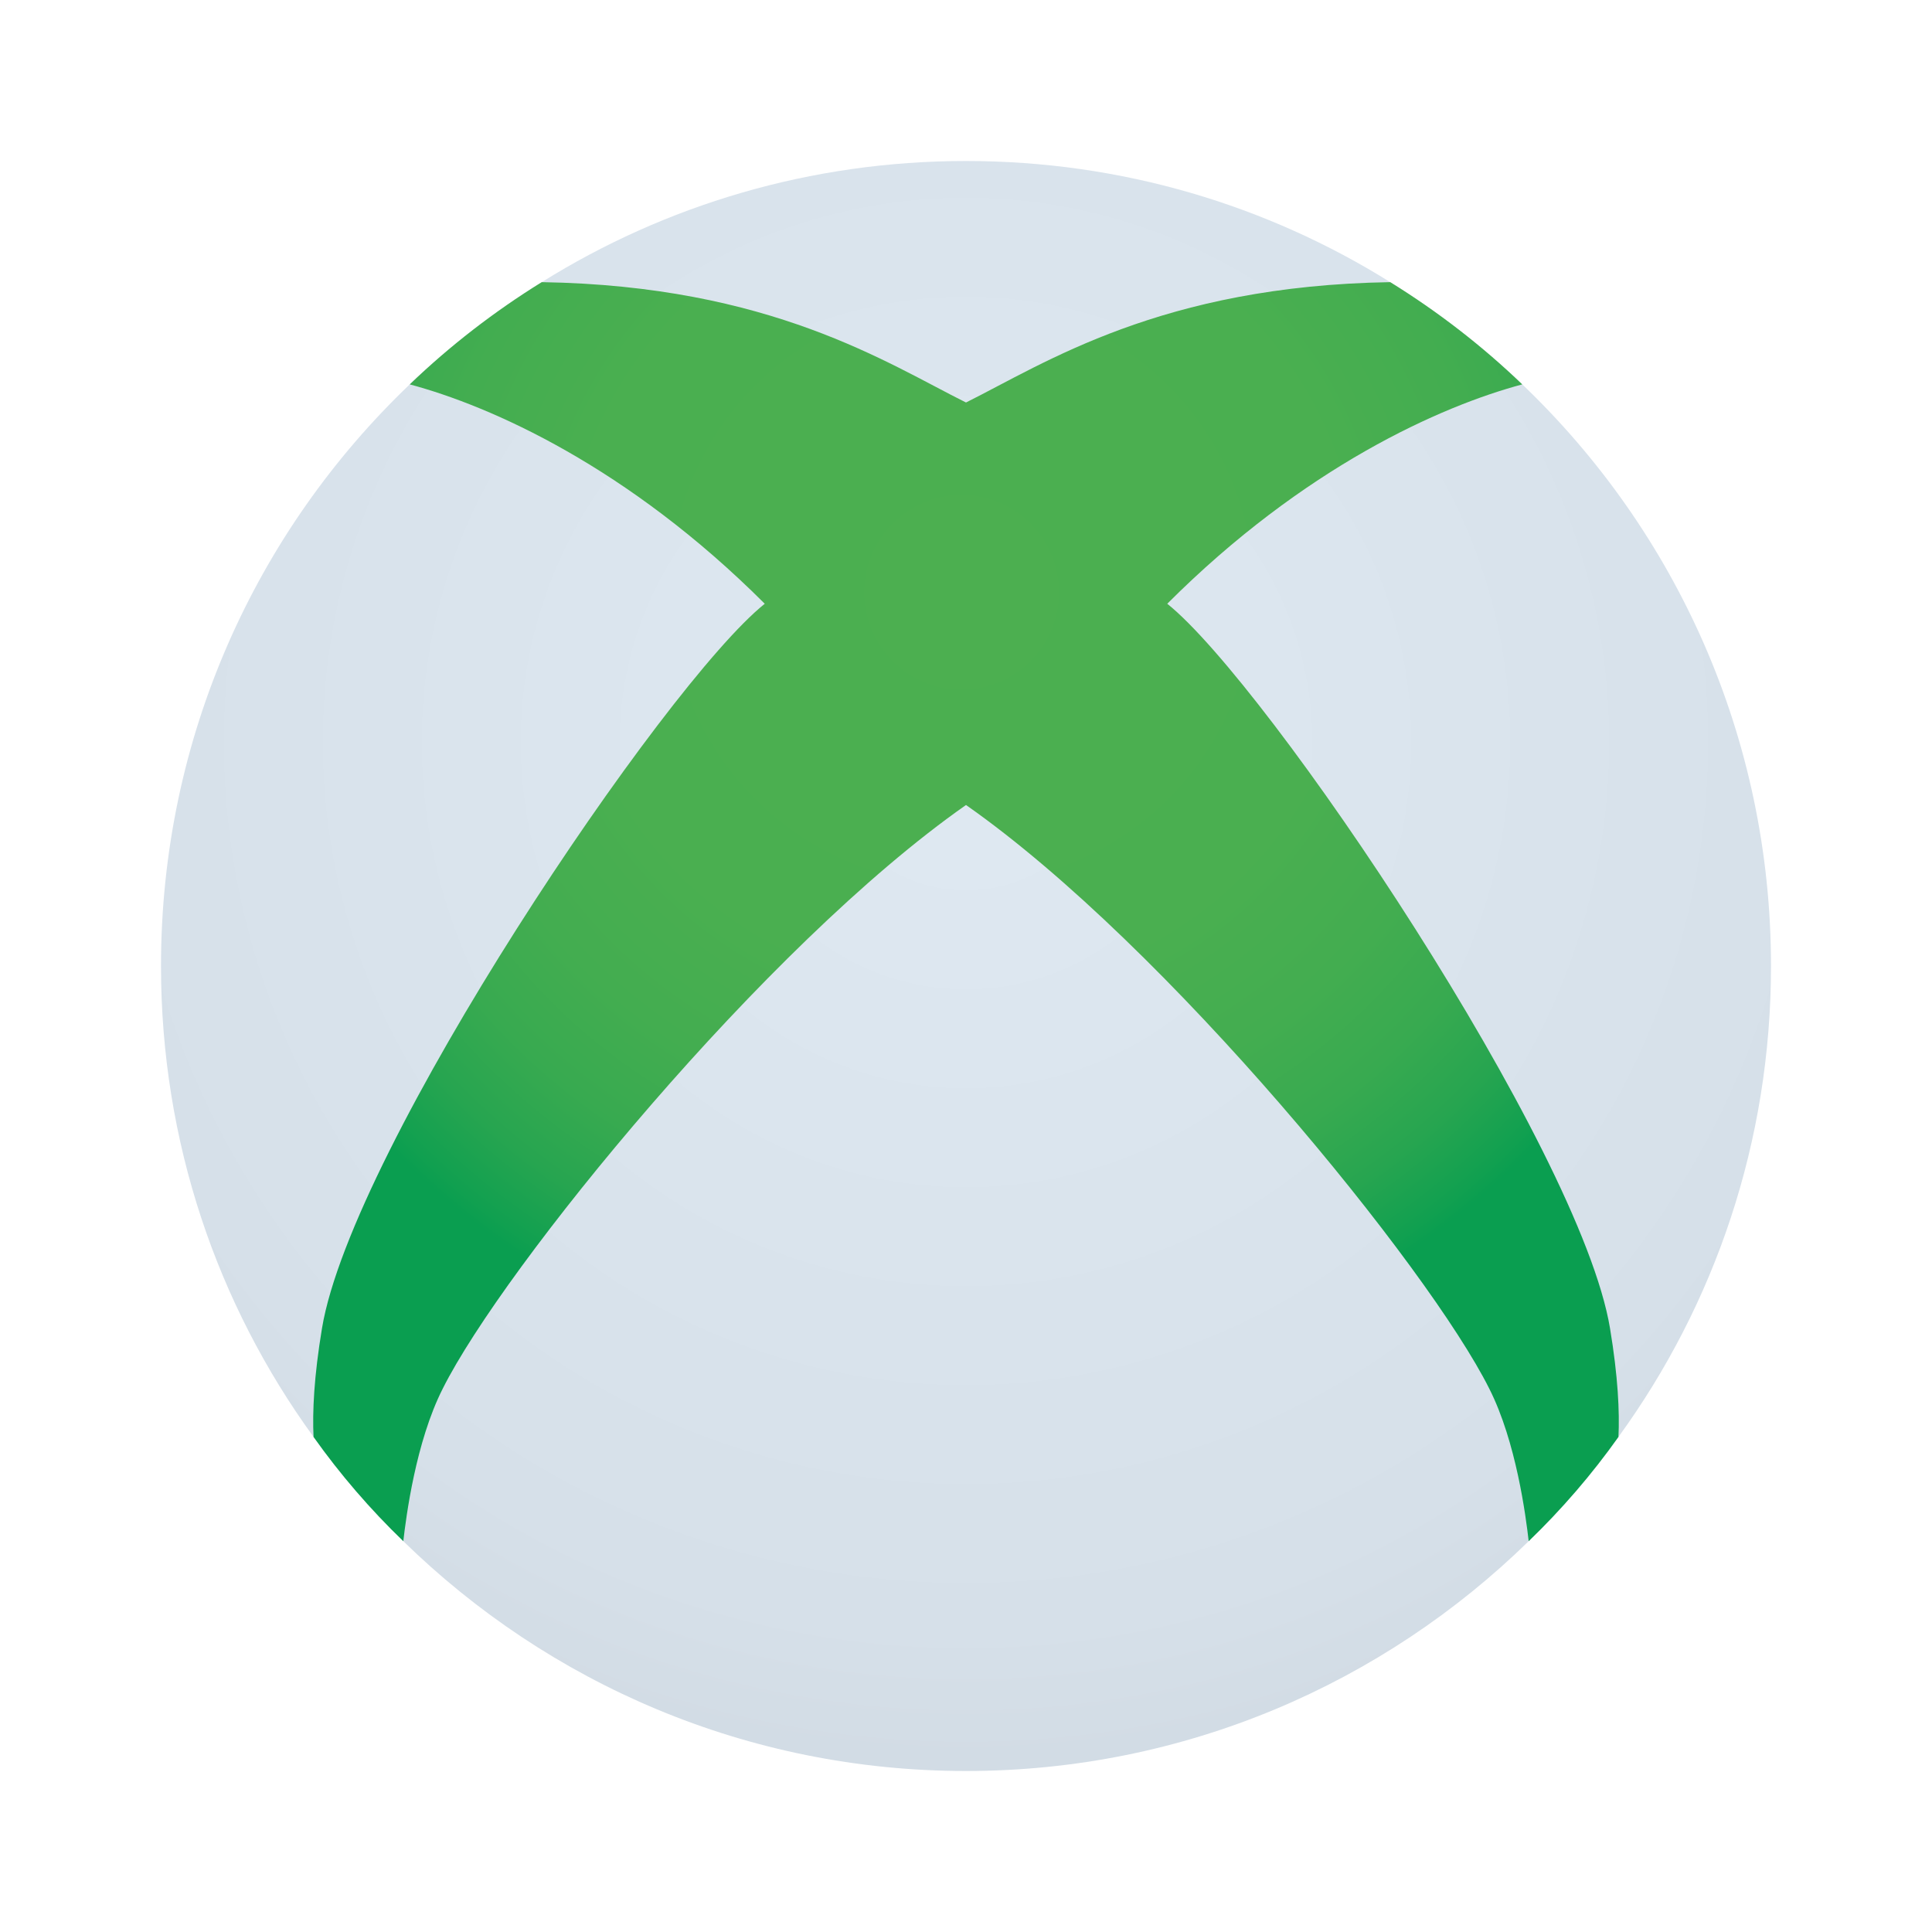
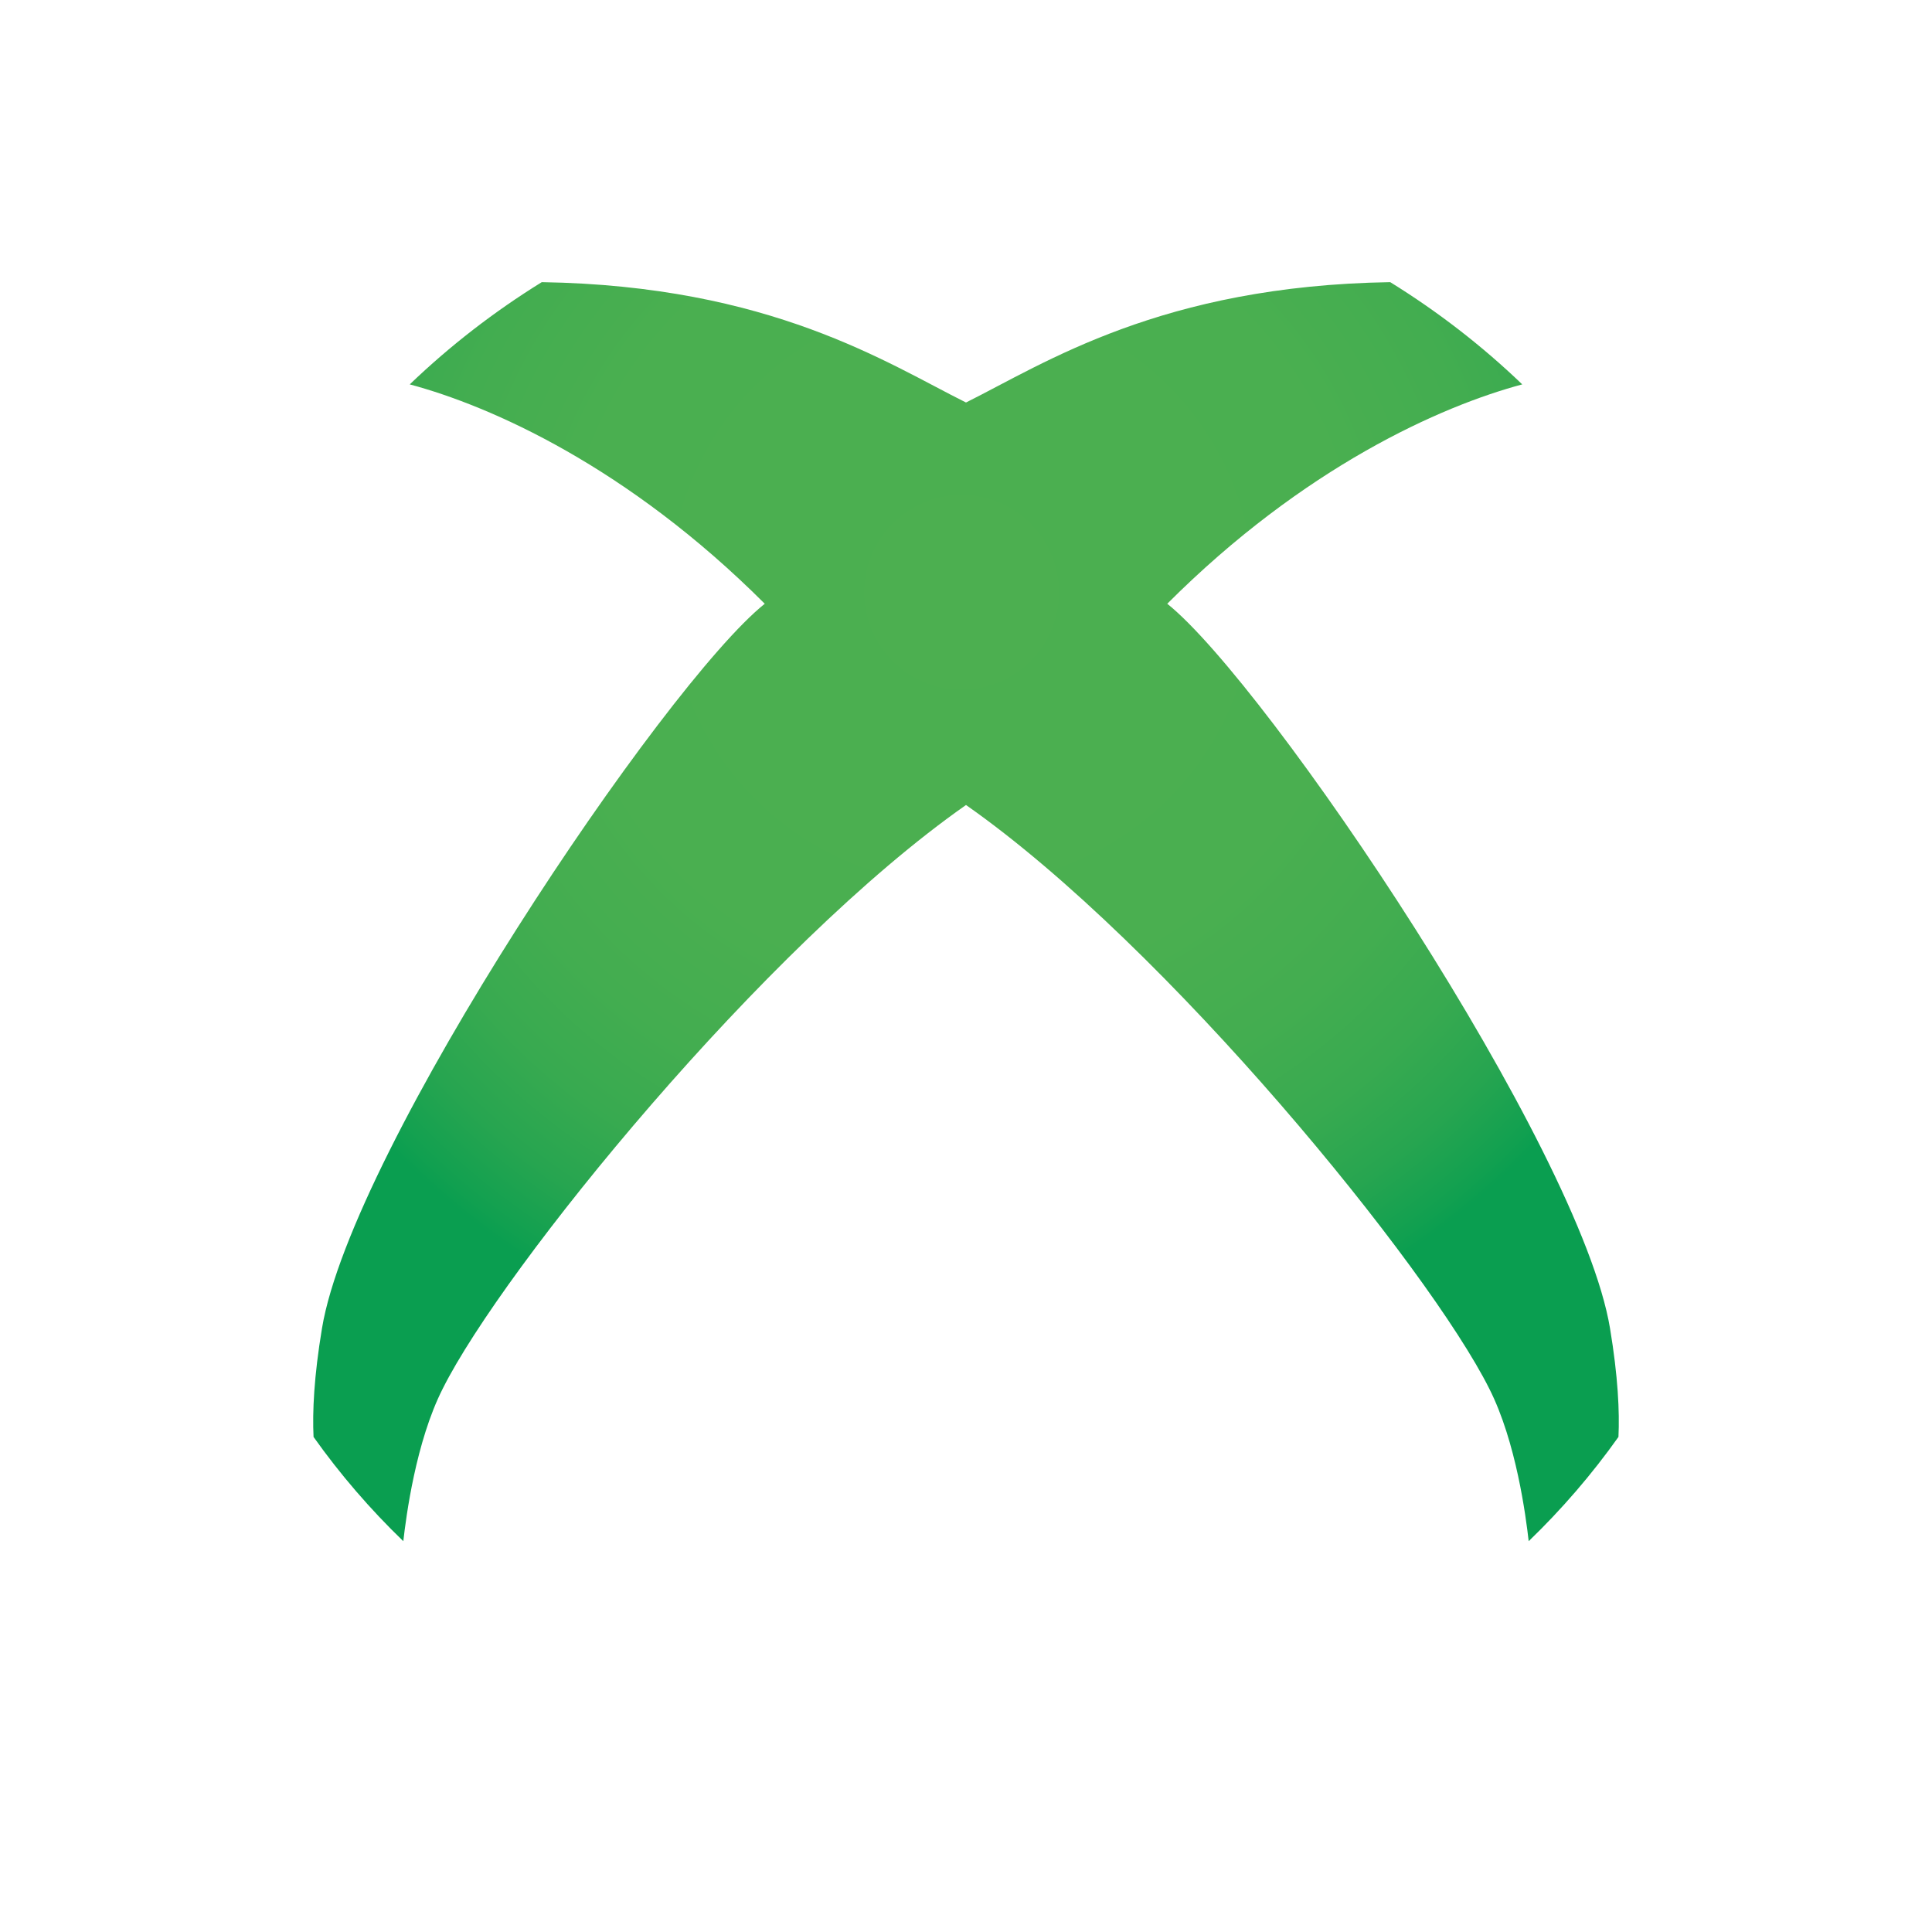
<svg xmlns="http://www.w3.org/2000/svg" viewBox="0 0 48 48" width="48px" height="48px">
  <radialGradient id="2Jwv7LuZrao5GsFL~0k11a" cx="24" cy="18.435" r="40.735" gradientUnits="userSpaceOnUse">
    <stop offset="0" stop-color="#dfe9f2" />
    <stop offset=".543" stop-color="#d6e0e9" />
    <stop offset="1" stop-color="#bfc8d1" />
  </radialGradient>
-   <path fill="url(#2Jwv7LuZrao5GsFL~0k11a)" d="M44,24c0,4.37-1.4,8.41-3.79,11.7c-0.66,0.93-1.41,1.8-2.23,2.59C34.37,41.82,29.44,44,24,44 s-10.37-2.18-13.98-5.71C9.2,37.5,8.45,36.63,7.79,35.7C5.4,32.41,4,28.37,4,24c0-5.69,2.37-10.81,6.18-14.45 c1-0.96,2.1-1.81,3.28-2.54C16.52,5.1,20.13,4,24,4s7.48,1.1,10.54,3.01c1.18,0.73,2.28,1.58,3.28,2.54C41.63,13.19,44,18.31,44,24z" />
  <radialGradient id="2Jwv7LuZrao5GsFL~0k11b" cx="23.891" cy="14.717" r="19.79" gradientUnits="userSpaceOnUse">
    <stop offset="0" stop-color="#4caf50" />
    <stop offset=".489" stop-color="#4aaf50" />
    <stop offset=".665" stop-color="#43ad50" />
    <stop offset=".79" stop-color="#38aa50" />
    <stop offset=".892" stop-color="#27a550" />
    <stop offset=".978" stop-color="#11a050" />
    <stop offset="1" stop-color="#0a9e50" />
  </radialGradient>
  <path fill="url(#2Jwv7LuZrao5GsFL~0k11b)" d="M40.21,35.7c-0.66,0.93-1.41,1.8-2.23,2.59c-0.07-0.61-0.31-2.47-0.98-3.79 c-1.5-3-8-11-13-14.5c-5,3.5-11.5,11.5-13,14.5c-0.67,1.32-0.91,3.18-0.98,3.79C9.2,37.5,8.45,36.63,7.79,35.7 C7.76,35.08,7.8,34.2,8,33c0.74-4.47,8.5-16,11-18c-3.4-3.4-6.8-4.91-8.82-5.45c1-0.96,2.1-1.81,3.28-2.54 C19.15,7.1,22.05,9.03,24,10c1.95-0.97,4.85-2.9,10.54-2.99c1.18,0.73,2.28,1.58,3.28,2.54C35.8,10.09,32.4,11.6,29,15 c2.5,2,10.26,13.53,11,18C40.2,34.2,40.24,35.08,40.21,35.7z" />
</svg>